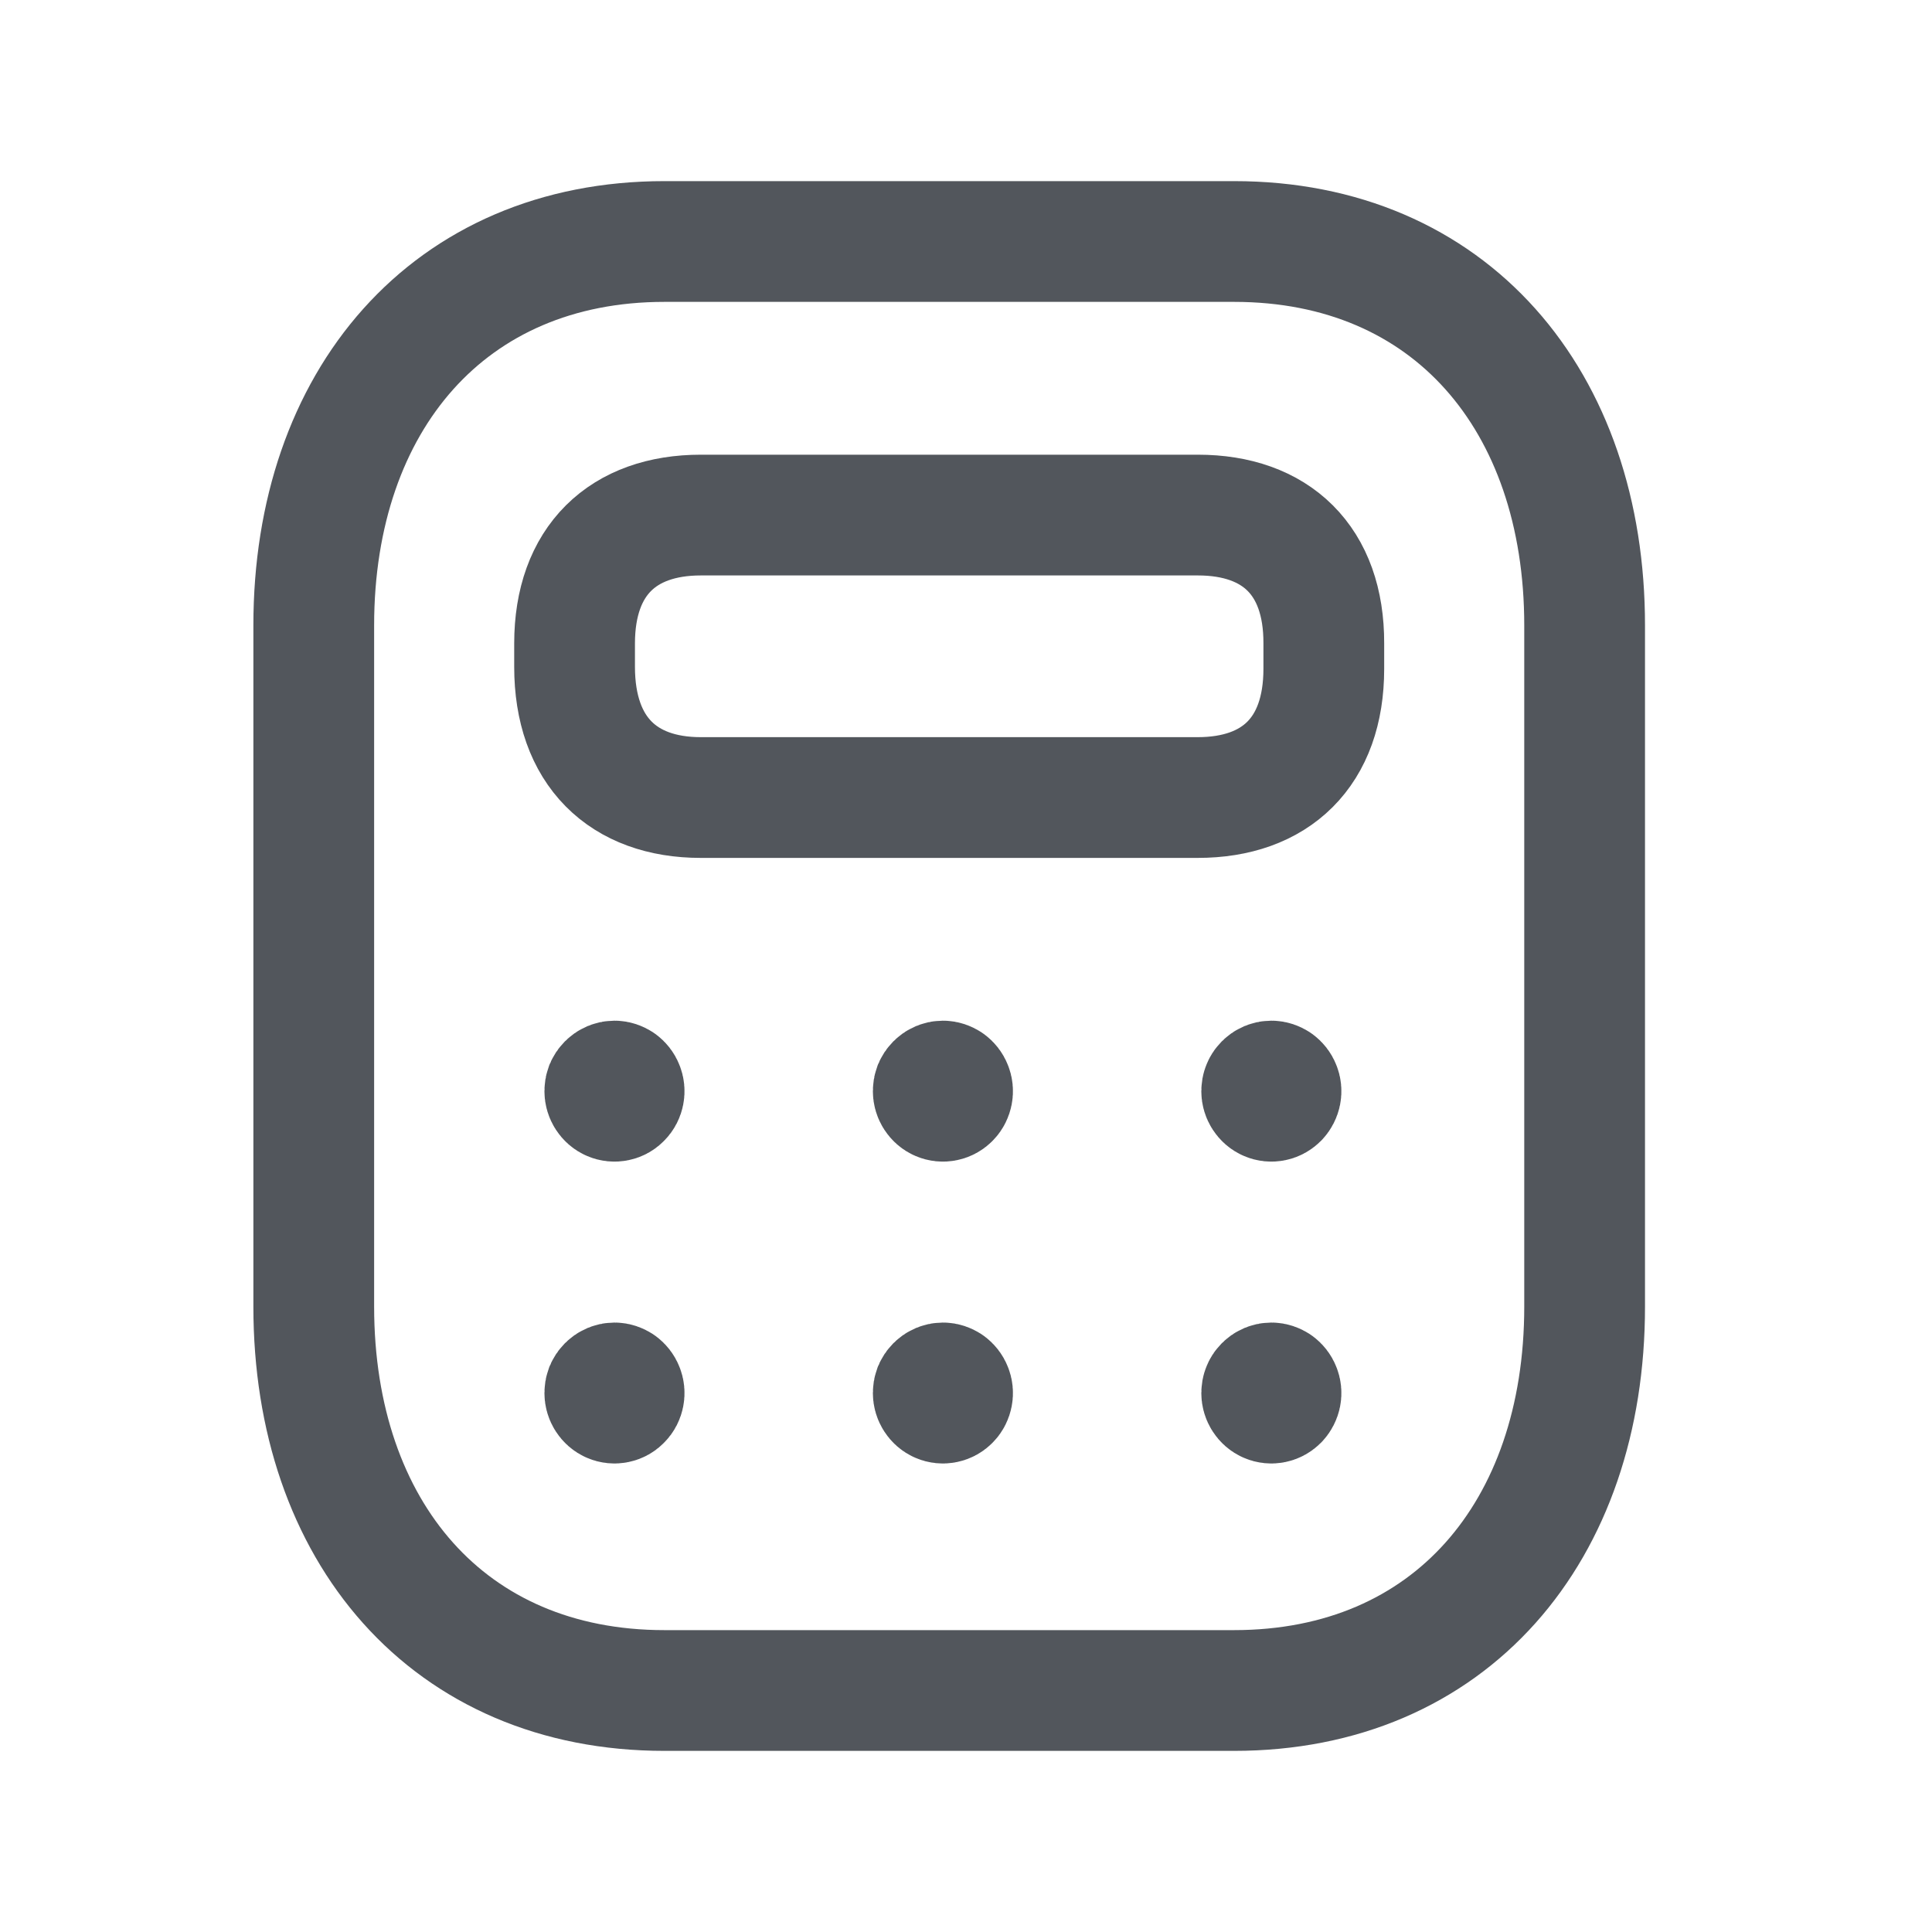
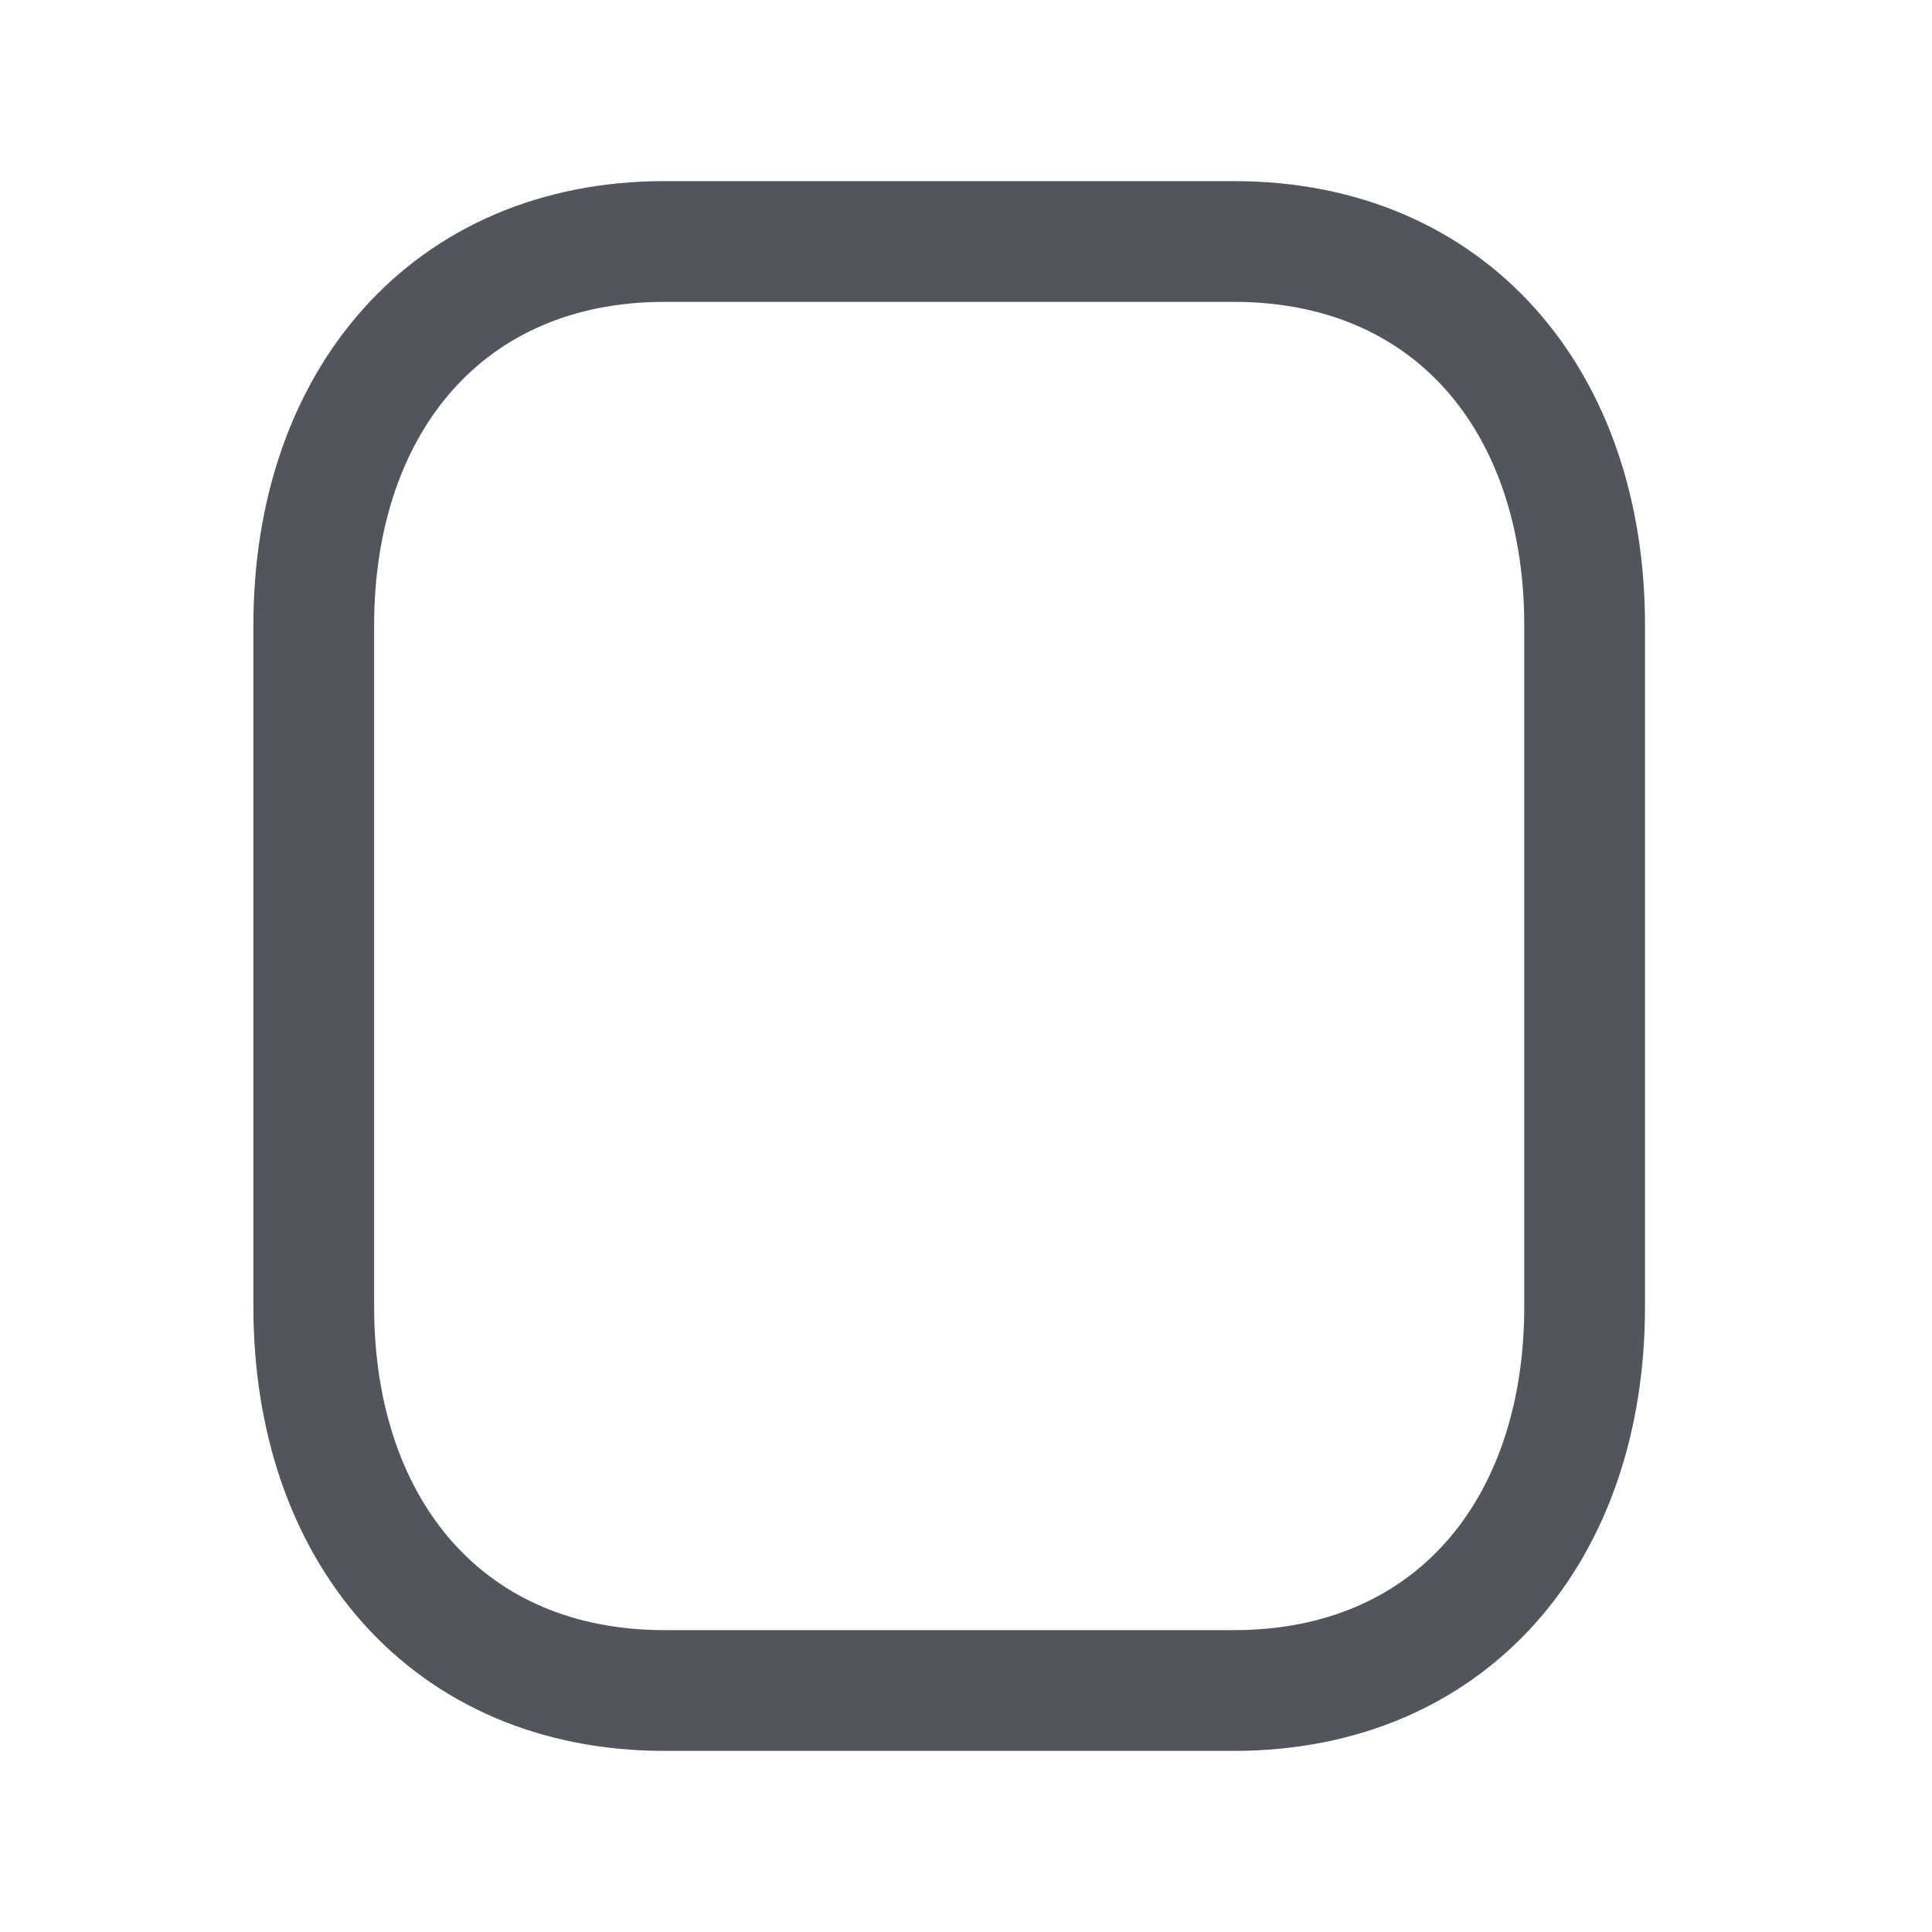
<svg xmlns="http://www.w3.org/2000/svg" width="20" height="20" viewBox="0 0 20 20" fill="none">
  <g id="Calculate">
    <path id="Vector" d="M6.878 2.5H12.775C15.013 2.5 16.404 4.145 16.404 6.474V13.526C16.404 15.855 15.013 17.5 12.774 17.5H6.878C4.641 17.5 3.248 15.855 3.248 13.526V6.474C3.248 4.145 4.647 2.5 6.878 2.5Z" stroke="#52565C" stroke-width="1.25" stroke-linecap="round" stroke-linejoin="round" />
-     <path id="Vector_2" d="M6.341 11.276V11.284M6.341 14.401V14.409M9.741 11.276V11.284M9.741 14.401V14.409M13.141 11.276V11.284M13.141 14.401V14.409M6.361 11.191C6.381 11.191 6.4 11.198 6.417 11.209C6.433 11.221 6.446 11.237 6.453 11.256C6.461 11.275 6.463 11.296 6.459 11.316C6.455 11.336 6.446 11.355 6.431 11.369C6.418 11.384 6.4 11.394 6.38 11.398C6.361 11.402 6.341 11.4 6.323 11.392C6.304 11.384 6.289 11.37 6.278 11.353C6.267 11.336 6.261 11.316 6.261 11.296C6.261 11.282 6.263 11.268 6.268 11.255C6.273 11.243 6.281 11.231 6.29 11.222C6.3 11.212 6.311 11.204 6.323 11.199C6.335 11.194 6.348 11.191 6.361 11.191ZM6.361 14.316C6.381 14.316 6.4 14.323 6.417 14.334C6.433 14.346 6.446 14.362 6.453 14.381C6.461 14.4 6.463 14.421 6.459 14.441C6.455 14.461 6.446 14.48 6.431 14.494C6.418 14.509 6.4 14.519 6.38 14.523C6.361 14.527 6.341 14.525 6.323 14.517C6.304 14.509 6.289 14.495 6.278 14.478C6.267 14.461 6.261 14.441 6.261 14.421C6.261 14.407 6.263 14.393 6.268 14.38C6.273 14.368 6.281 14.356 6.29 14.347C6.3 14.337 6.311 14.329 6.323 14.324C6.335 14.319 6.348 14.316 6.361 14.316ZM9.761 11.191C9.781 11.191 9.8 11.198 9.817 11.209C9.833 11.221 9.846 11.237 9.853 11.256C9.861 11.275 9.863 11.296 9.859 11.316C9.855 11.336 9.846 11.355 9.832 11.369C9.818 11.384 9.8 11.394 9.78 11.398C9.761 11.402 9.741 11.4 9.723 11.392C9.704 11.384 9.689 11.37 9.678 11.353C9.667 11.336 9.661 11.316 9.661 11.296C9.661 11.282 9.663 11.268 9.668 11.255C9.673 11.243 9.681 11.231 9.69 11.222C9.7 11.212 9.711 11.204 9.723 11.199C9.735 11.194 9.748 11.191 9.761 11.191ZM9.761 14.316C9.781 14.316 9.8 14.323 9.817 14.334C9.833 14.346 9.846 14.362 9.853 14.381C9.861 14.4 9.863 14.421 9.859 14.441C9.855 14.461 9.846 14.48 9.832 14.494C9.818 14.509 9.8 14.519 9.78 14.523C9.761 14.527 9.741 14.525 9.723 14.517C9.704 14.509 9.689 14.495 9.678 14.478C9.667 14.461 9.661 14.441 9.661 14.421C9.661 14.407 9.663 14.393 9.668 14.38C9.673 14.368 9.681 14.356 9.69 14.347C9.7 14.337 9.711 14.329 9.723 14.324C9.735 14.319 9.748 14.316 9.761 14.316ZM13.161 11.191C13.181 11.191 13.2 11.198 13.217 11.209C13.233 11.221 13.246 11.237 13.253 11.256C13.261 11.275 13.263 11.296 13.259 11.316C13.255 11.336 13.245 11.355 13.232 11.369C13.217 11.384 13.2 11.394 13.18 11.398C13.161 11.402 13.141 11.4 13.123 11.392C13.104 11.384 13.089 11.37 13.078 11.353C13.067 11.336 13.061 11.316 13.061 11.296C13.061 11.282 13.063 11.268 13.069 11.255C13.073 11.243 13.081 11.231 13.09 11.222C13.1 11.212 13.111 11.204 13.123 11.199C13.135 11.194 13.148 11.191 13.161 11.191ZM13.161 14.316C13.181 14.316 13.2 14.323 13.217 14.334C13.233 14.346 13.246 14.362 13.253 14.381C13.261 14.4 13.263 14.421 13.259 14.441C13.255 14.461 13.245 14.48 13.232 14.494C13.217 14.509 13.2 14.519 13.18 14.523C13.161 14.527 13.141 14.525 13.123 14.517C13.104 14.509 13.089 14.495 13.078 14.478C13.067 14.461 13.061 14.441 13.061 14.421C13.061 14.407 13.063 14.393 13.069 14.38C13.073 14.368 13.081 14.356 13.09 14.347C13.1 14.337 13.111 14.329 13.123 14.324C13.135 14.319 13.148 14.316 13.161 14.316Z" stroke="#52565C" stroke-width="1.25" stroke-linecap="round" stroke-linejoin="round" />
-     <path id="Vector_3" fill-rule="evenodd" clip-rule="evenodd" d="M12.401 5.332H7.254C6.45 5.332 5.948 5.801 5.948 6.661V6.903C5.948 7.777 6.45 8.256 7.254 8.256H12.399C13.205 8.256 13.704 7.786 13.704 6.924V6.661C13.707 5.801 13.208 5.332 12.401 5.332Z" stroke="#52565C" stroke-width="1.25" stroke-linecap="round" stroke-linejoin="round" />
  </g>
</svg>